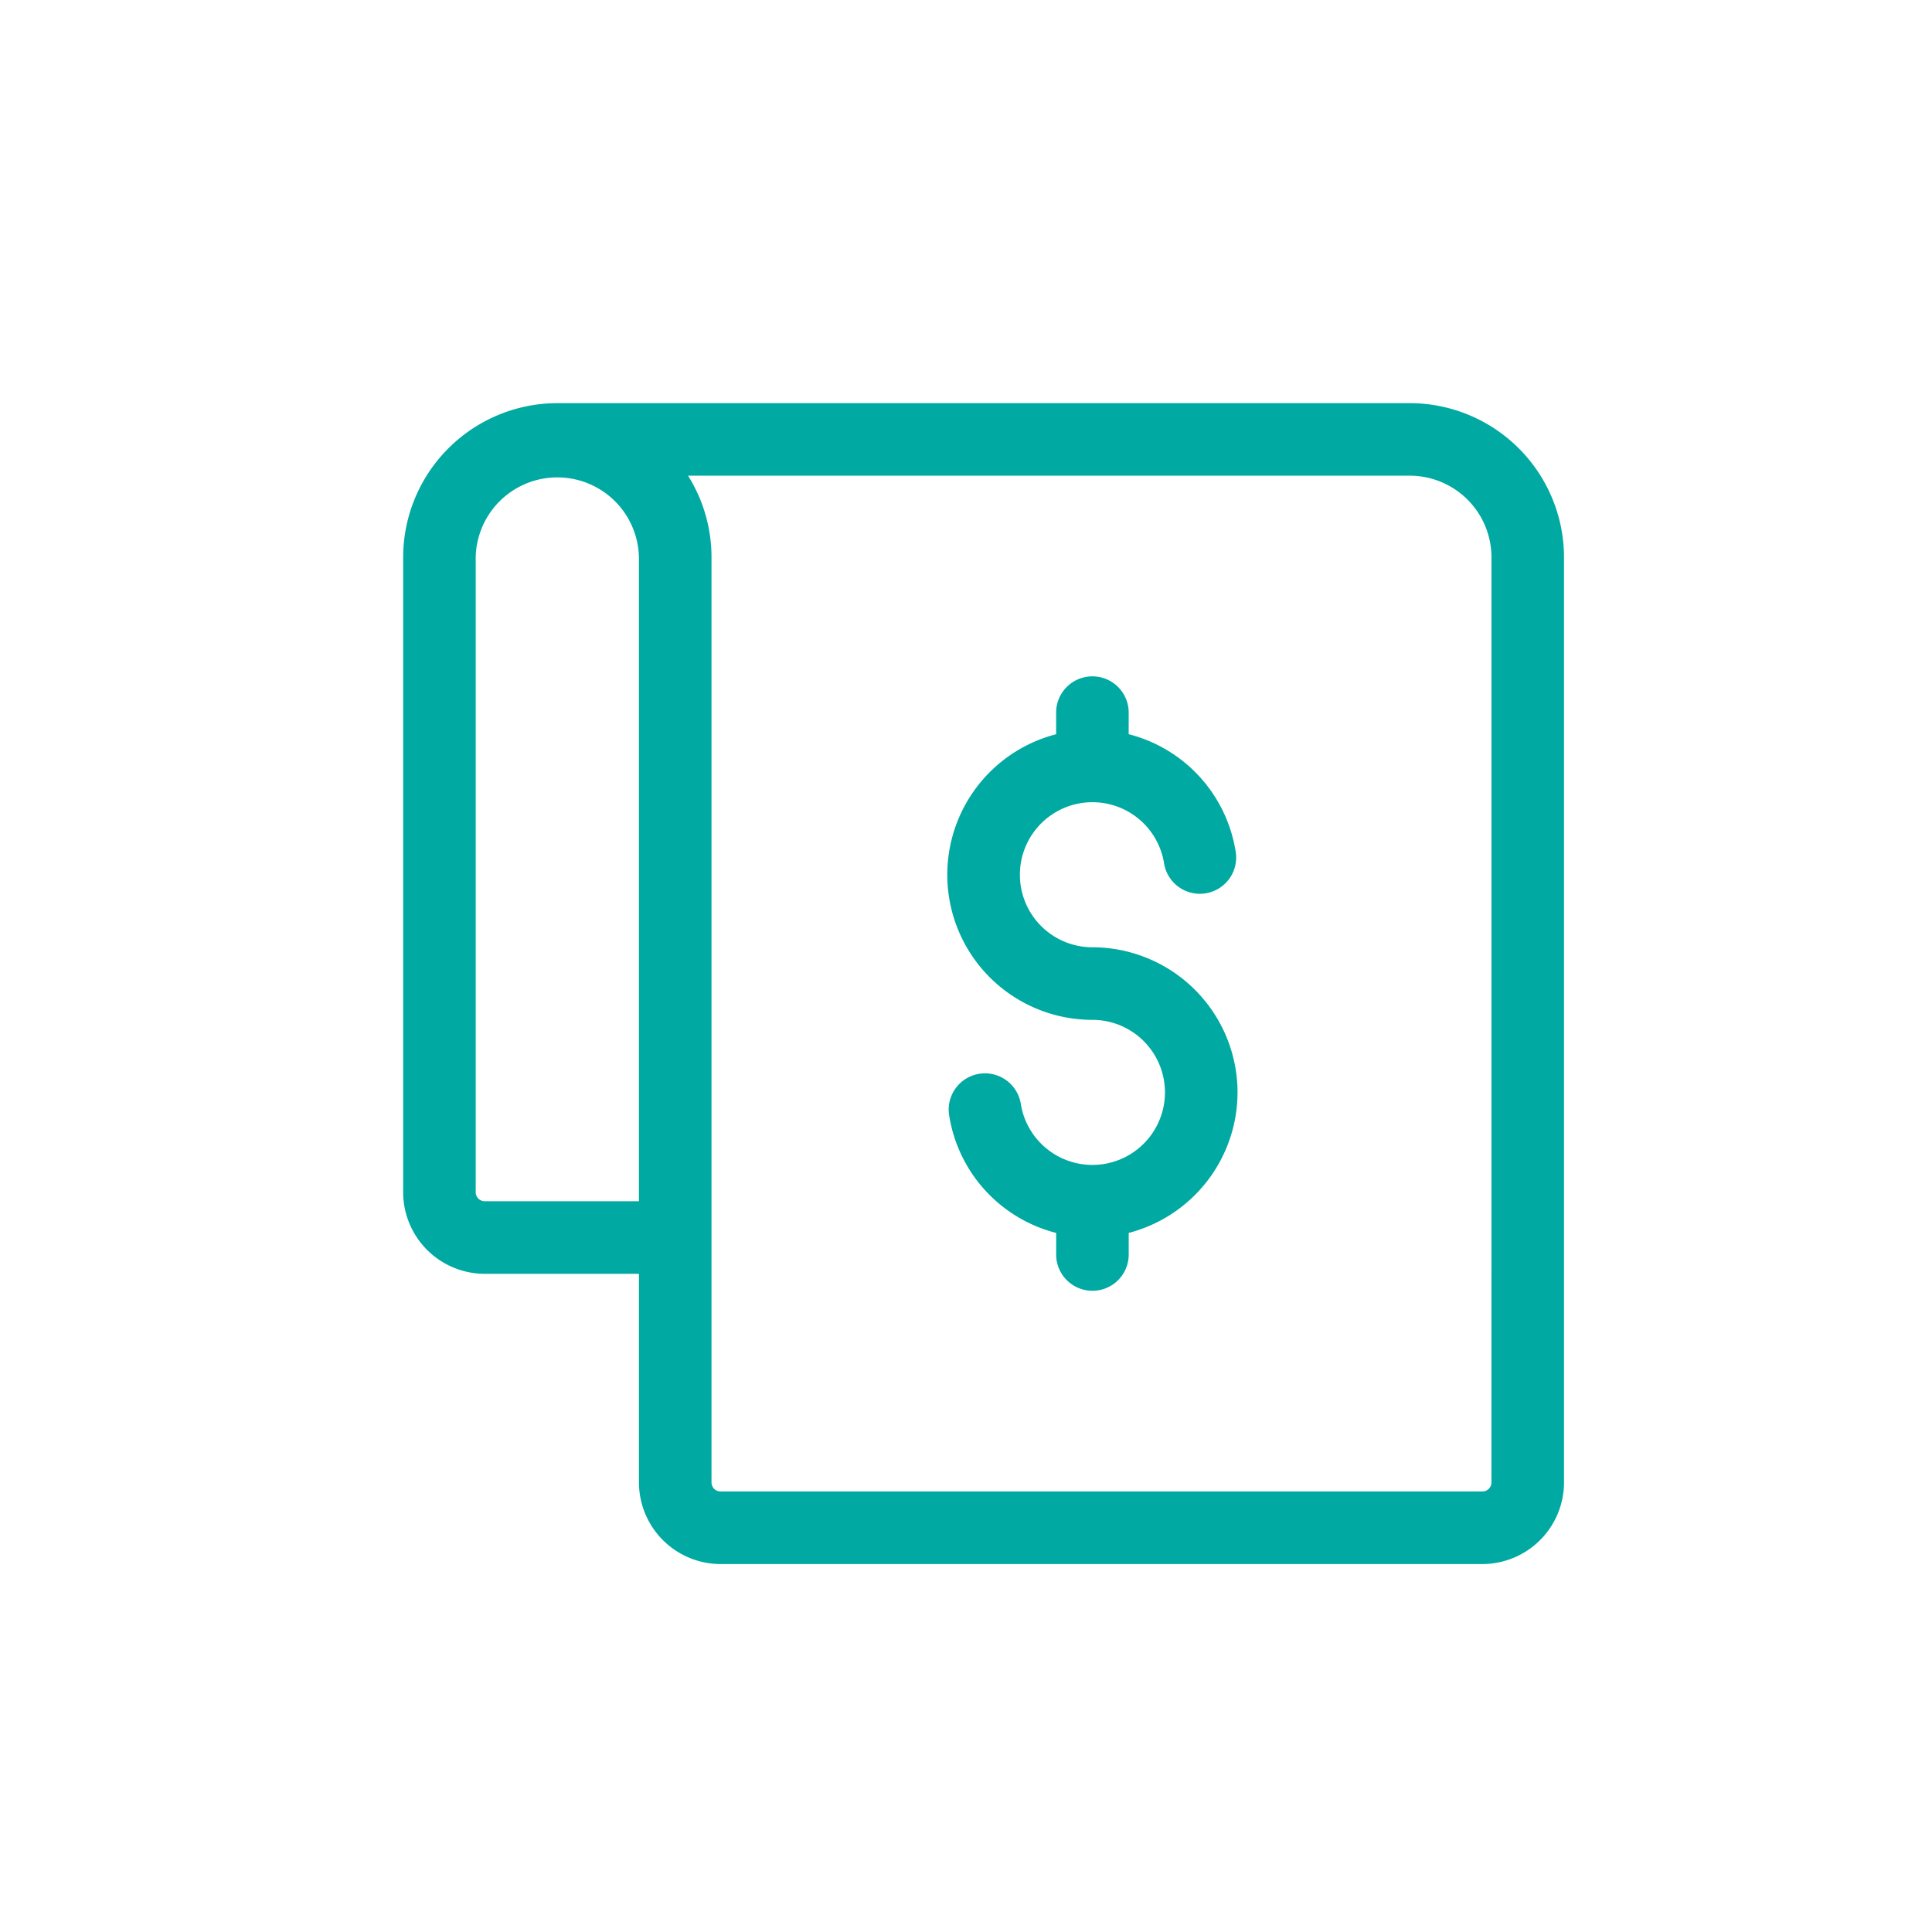
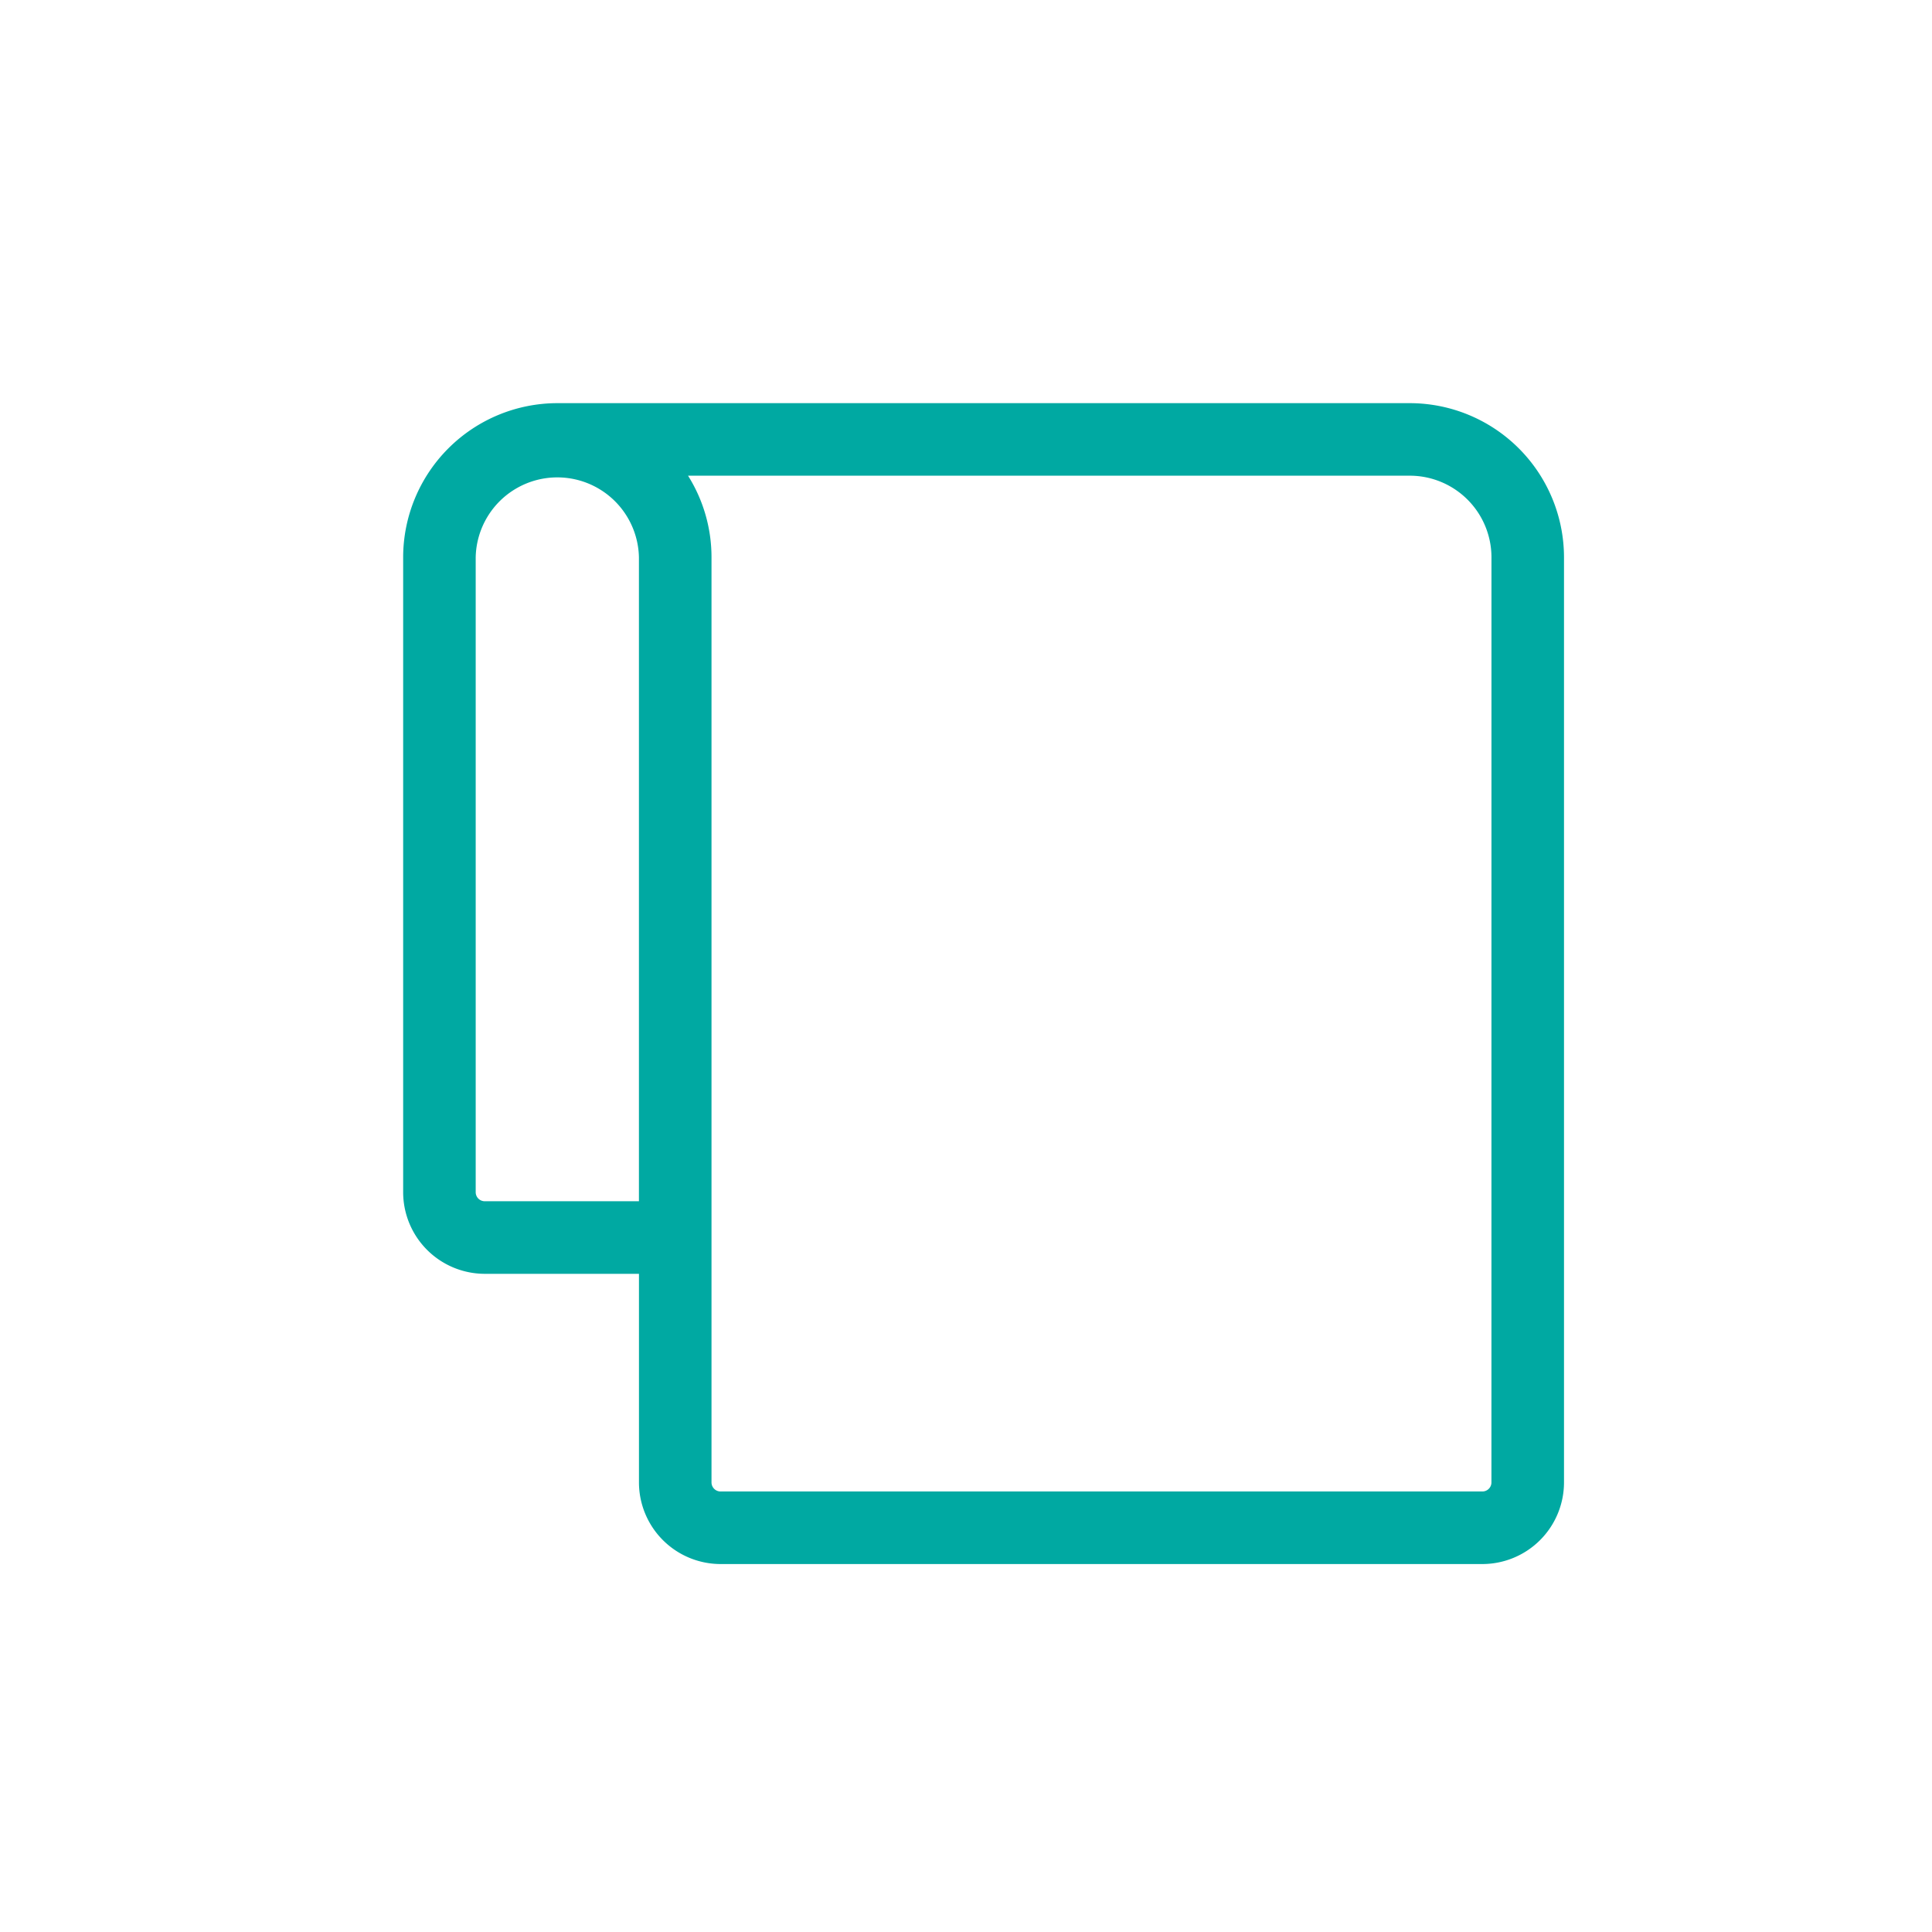
<svg xmlns="http://www.w3.org/2000/svg" width="55" height="55" viewBox="0 0 55 55">
  <g id="_4" data-name="4" transform="translate(-1094 -2081)">
    <rect id="canvas" width="55" height="55" transform="translate(1094 2081)" fill="rgba(133,133,133,0)" />
    <g id="payment" transform="translate(1105.477 2092.477)">
      <path id="Path_880" data-name="Path 880" d="M28.658,0H4.389A4.394,4.394,0,0,0,0,4.389V22.462a2.326,2.326,0,0,0,2.324,2.324H6.713v5.938a2.326,2.326,0,0,0,2.324,2.324H30.723a2.326,2.326,0,0,0,2.324-2.324V4.389A4.394,4.394,0,0,0,28.658,0ZM2.065,22.462V4.389a2.324,2.324,0,0,1,4.647,0V22.72H2.324A.258.258,0,0,1,2.065,22.462Zm28.916,8.262a.258.258,0,0,1-.258.258H9.036a.258.258,0,0,1-.258-.258V4.389A4.362,4.362,0,0,0,8.11,2.065H28.658a2.326,2.326,0,0,1,2.324,2.324Z" fill="#00a9a2" />
-       <path id="Path_881" data-name="Path 881" d="M248.262,131.876a4.136,4.136,0,0,0-4.131-4.131,2.065,2.065,0,1,1,2.036-2.411,1.033,1.033,0,1,0,2.037-.341,4.112,4.112,0,0,0-3.041-3.314v-.646a1.033,1.033,0,0,0-2.065,0v.647a4.131,4.131,0,0,0,1.033,8.131,2.065,2.065,0,1,1-2.036,2.411,1.033,1.033,0,1,0-2.037.341,4.112,4.112,0,0,0,3.041,3.314v.646a1.033,1.033,0,0,0,2.065,0v-.647A4.138,4.138,0,0,0,248.262,131.876Z" transform="translate(-224.509 -112.255)" fill="#00a9a2" />
    </g>
  </g>
</svg>